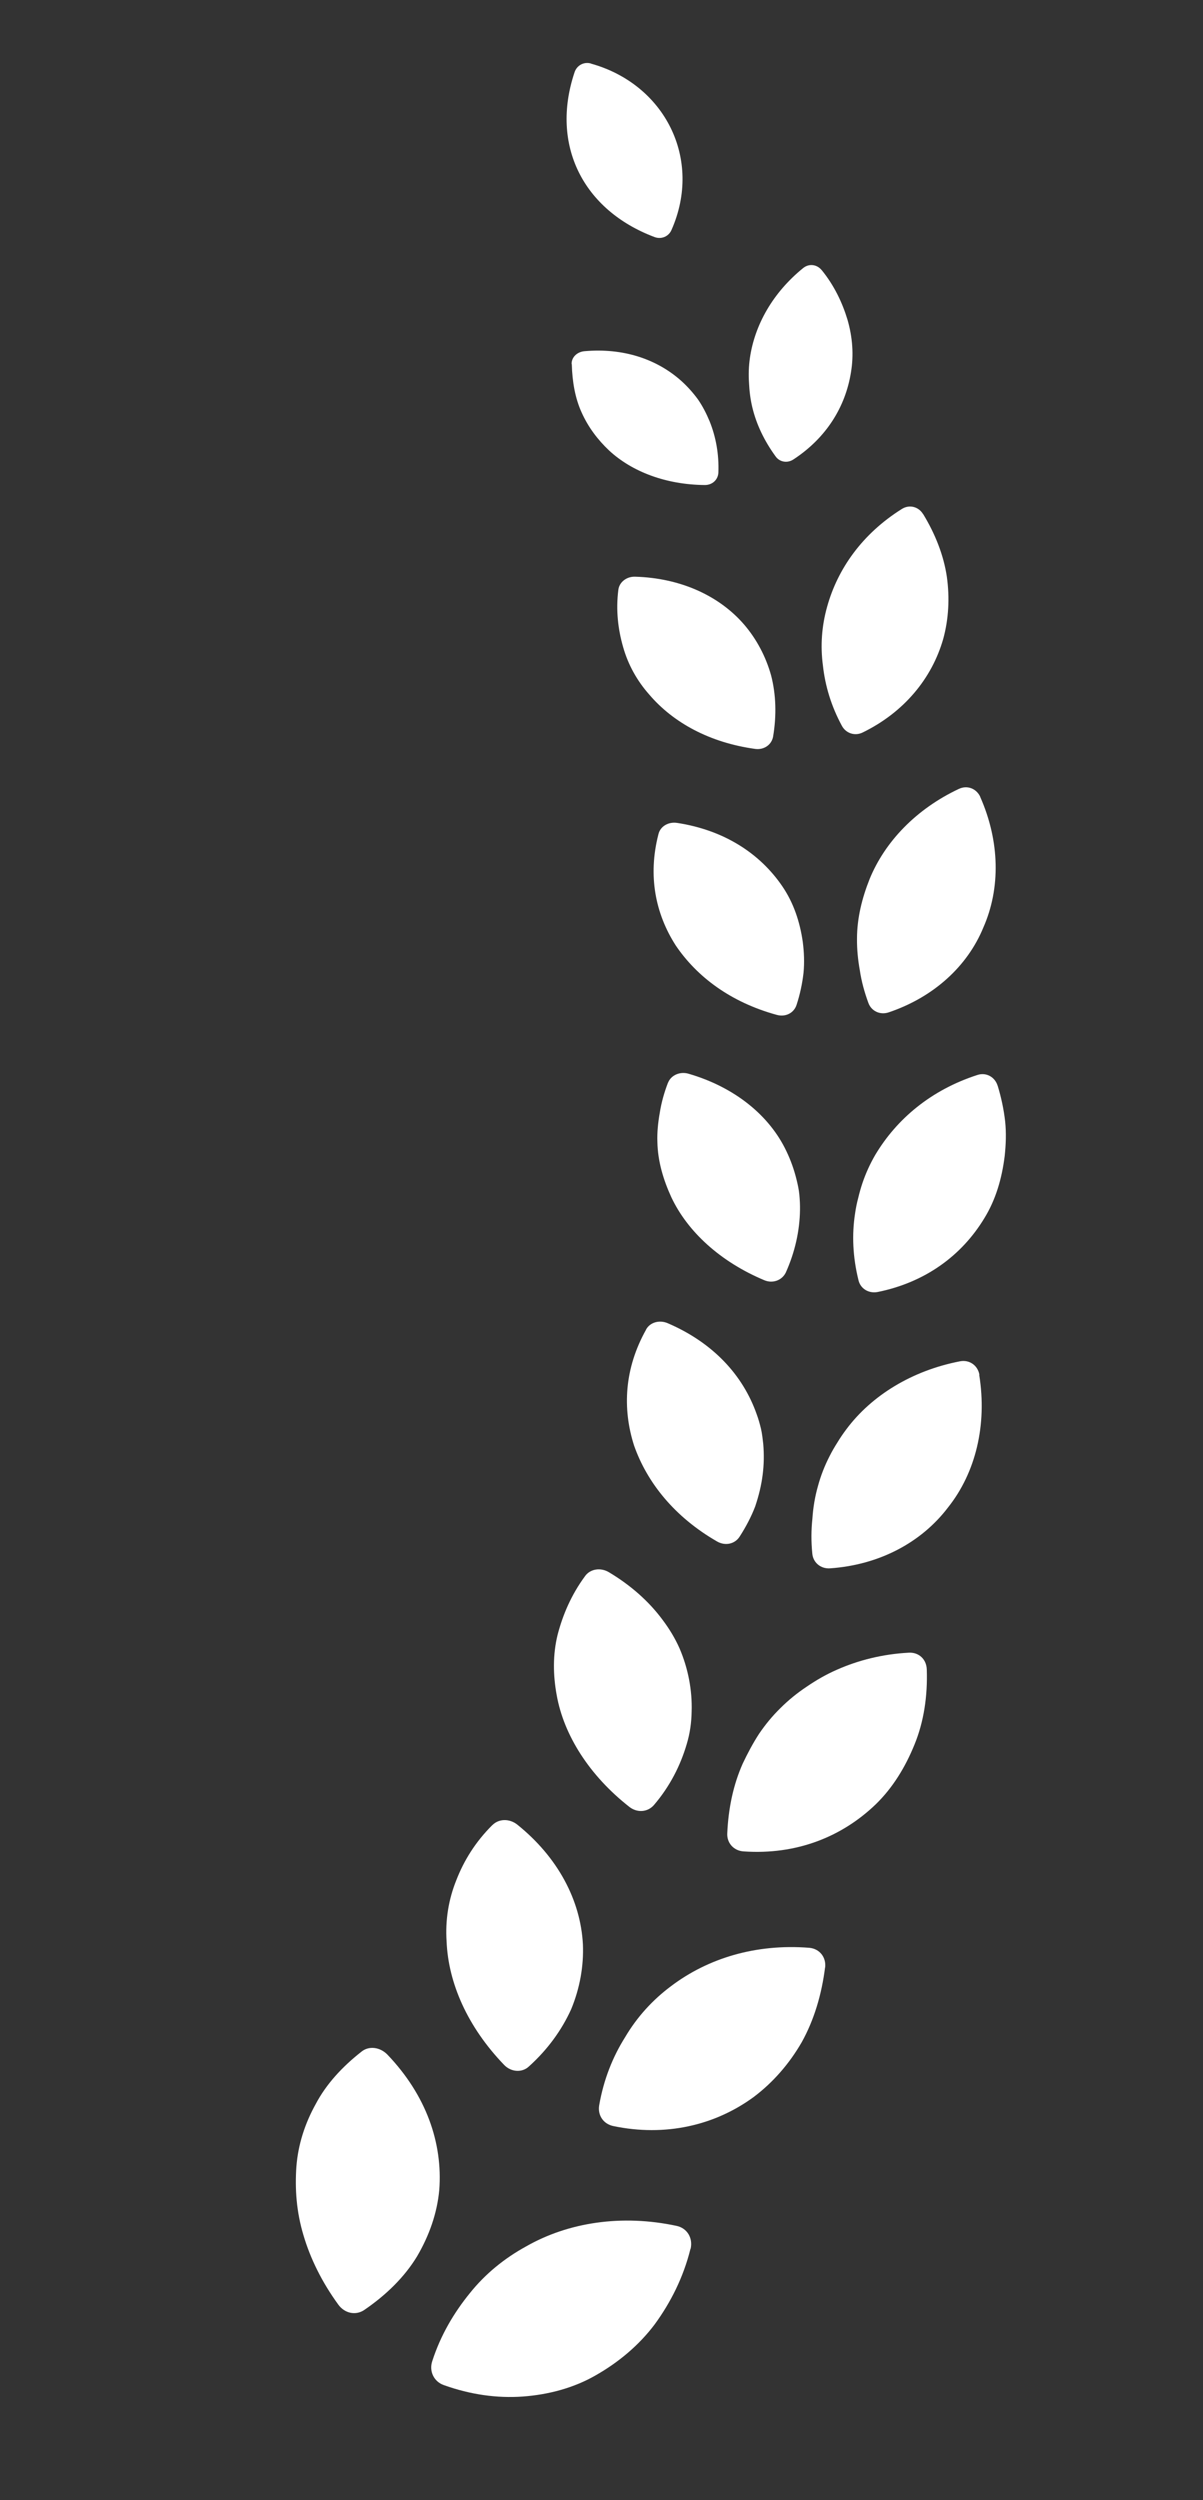
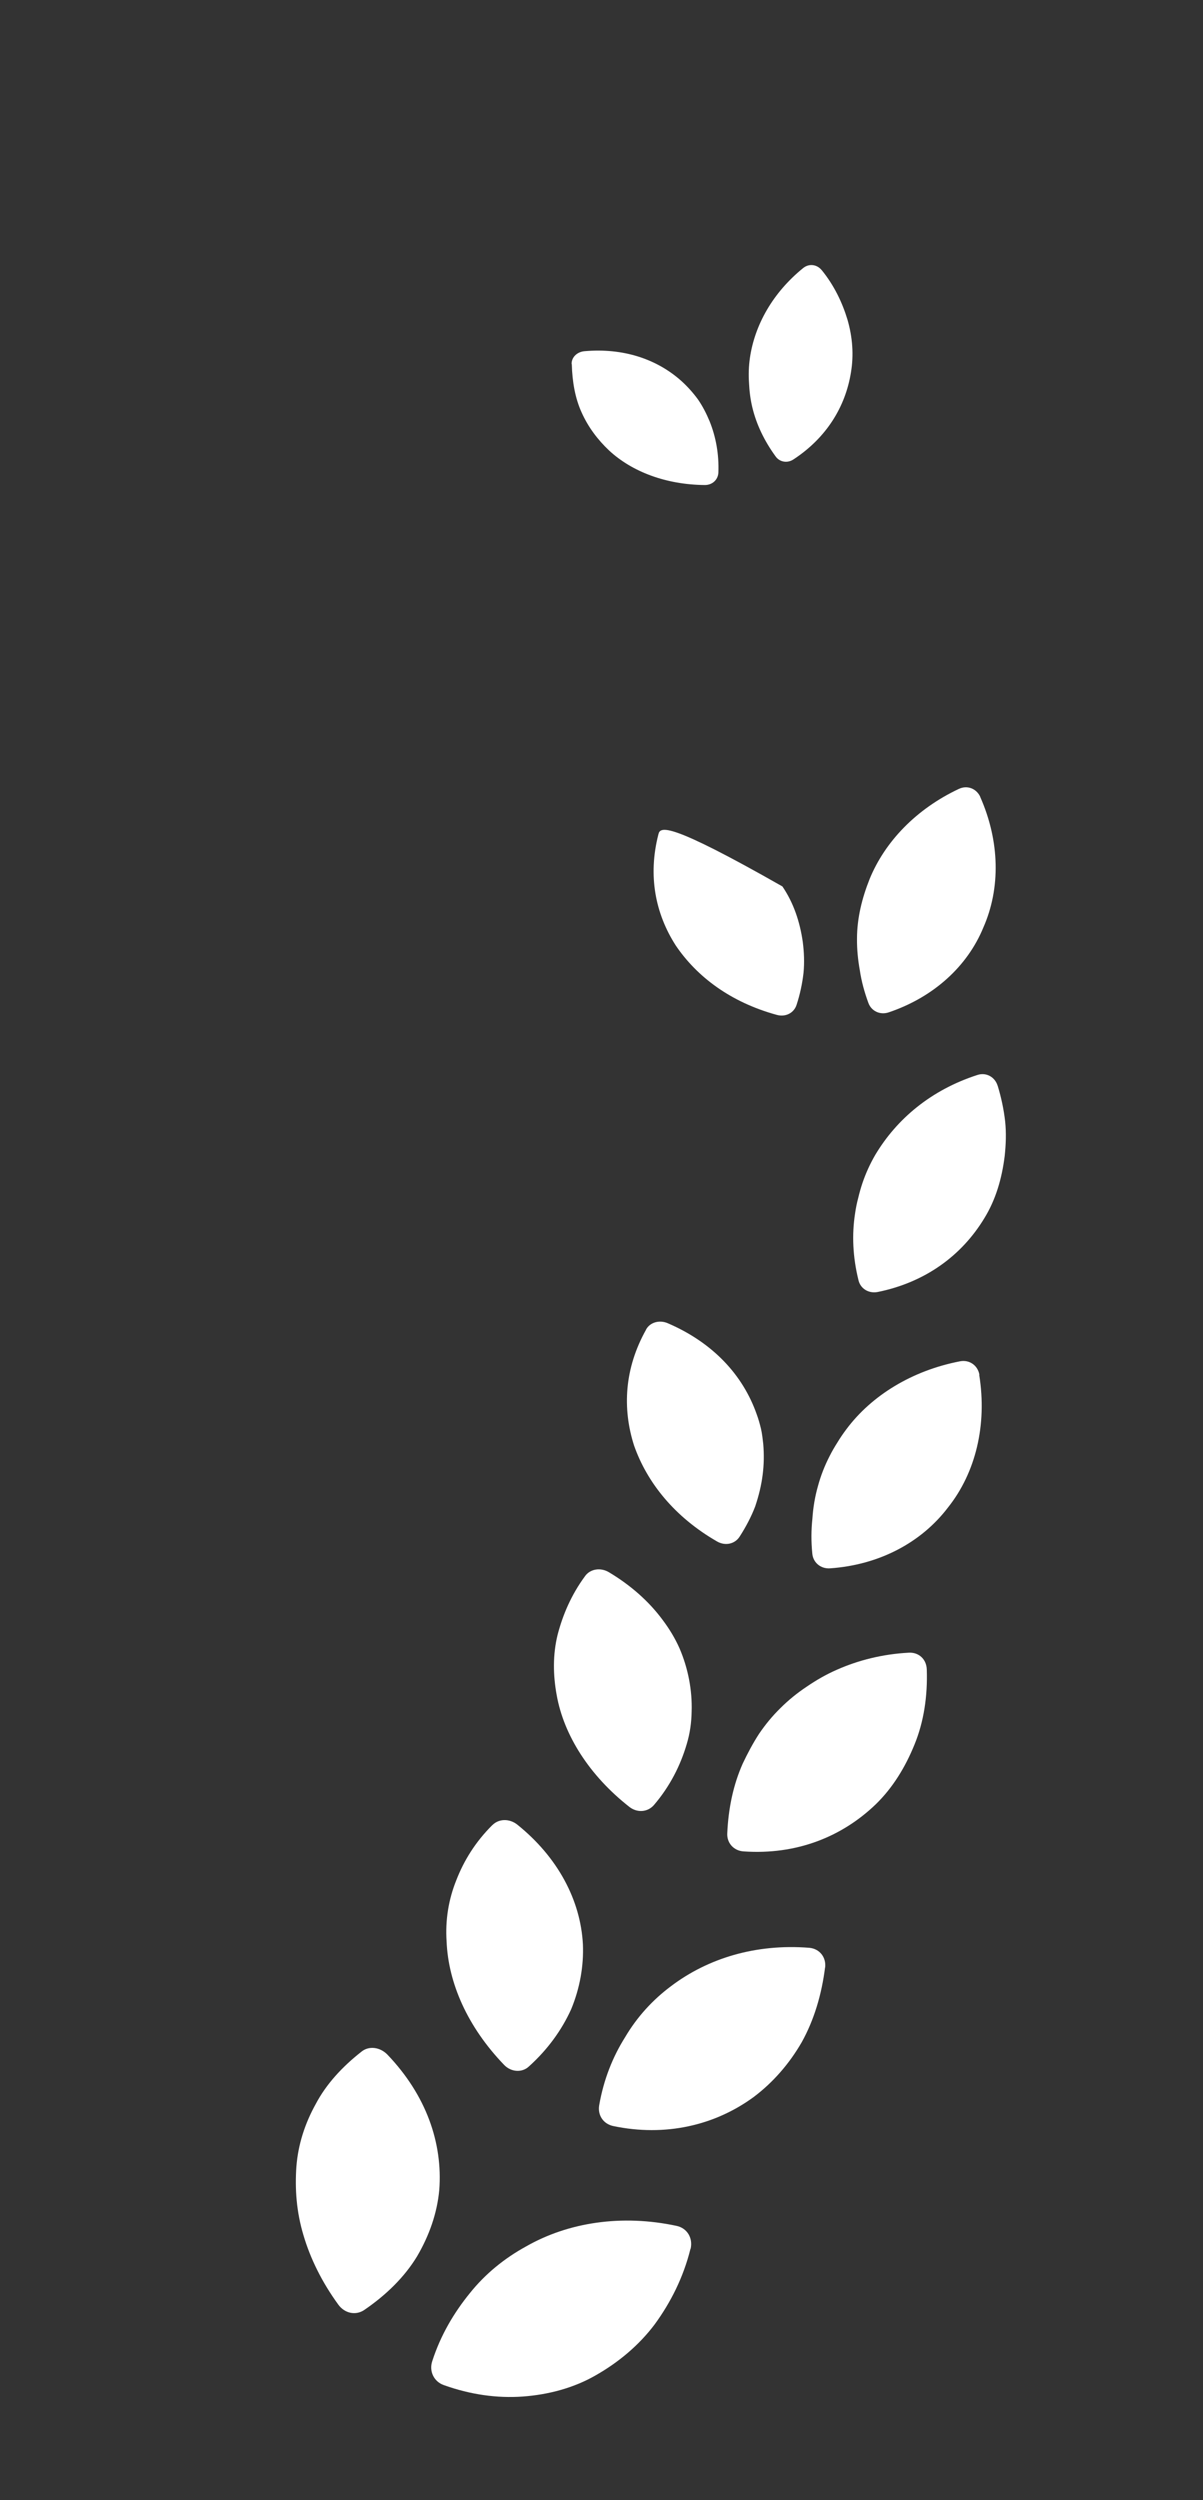
<svg xmlns="http://www.w3.org/2000/svg" width="13" height="27" viewBox="0 0 13 27" fill="none">
  <rect x="0" y="0" width="13" height="27" fill="#333333" stroke="none" />
  <g clip-path="url(#clip0_539_1961)">
-     <path d="M6.386 0.687C7.185 0.909 7.594 1.718 7.257 2.482C7.227 2.554 7.147 2.588 7.073 2.56C6.302 2.27 5.945 1.567 6.209 0.78C6.234 0.705 6.311 0.664 6.386 0.686L6.386 0.687Z" fill="white" />
    <path d="M8.878 2.915C9.015 3.083 9.103 3.269 9.159 3.455C9.213 3.643 9.227 3.833 9.196 4.02C9.137 4.391 8.932 4.727 8.575 4.961C8.508 5.006 8.423 4.99 8.38 4.927C8.258 4.759 8.175 4.584 8.131 4.404C8.109 4.314 8.098 4.223 8.094 4.133C8.088 4.044 8.091 3.953 8.104 3.864C8.156 3.508 8.352 3.16 8.679 2.895C8.742 2.844 8.828 2.854 8.88 2.918L8.878 2.915Z" fill="white" />
    <path d="M6.179 3.932C6.184 4.123 6.215 4.301 6.286 4.456C6.356 4.612 6.459 4.749 6.582 4.865C6.83 5.095 7.198 5.234 7.615 5.238C7.696 5.239 7.758 5.183 7.763 5.106C7.771 4.906 7.736 4.717 7.668 4.549C7.633 4.465 7.593 4.387 7.542 4.313C7.49 4.242 7.431 4.176 7.365 4.116C7.101 3.879 6.737 3.755 6.314 3.793C6.234 3.801 6.175 3.86 6.177 3.932L6.179 3.932Z" fill="white" />
-     <path d="M9.976 5.552C10.108 5.769 10.198 5.999 10.232 6.229C10.264 6.459 10.251 6.687 10.193 6.899C10.071 7.327 9.768 7.693 9.323 7.91C9.239 7.952 9.142 7.92 9.098 7.839C8.982 7.625 8.917 7.406 8.893 7.189C8.864 6.973 8.88 6.76 8.938 6.553C9.052 6.142 9.319 5.764 9.745 5.497C9.825 5.446 9.925 5.47 9.975 5.552L9.976 5.552Z" fill="white" />
-     <path d="M6.682 6.37C6.654 6.592 6.679 6.798 6.734 6.989C6.788 7.179 6.884 7.352 7.017 7.502C7.274 7.803 7.667 8.02 8.162 8.088C8.256 8.1 8.337 8.044 8.354 7.957C8.393 7.726 8.386 7.5 8.333 7.295C8.276 7.091 8.177 6.904 8.043 6.747C7.774 6.434 7.354 6.242 6.863 6.228C6.77 6.225 6.691 6.288 6.682 6.371L6.682 6.37Z" fill="white" />
    <path d="M10.592 8.605C10.805 9.085 10.813 9.593 10.627 10.015C10.454 10.437 10.087 10.77 9.603 10.933C9.51 10.964 9.416 10.919 9.384 10.831C9.341 10.714 9.309 10.596 9.292 10.481C9.271 10.365 9.26 10.251 9.261 10.139C9.261 9.915 9.316 9.697 9.397 9.494C9.562 9.09 9.901 8.736 10.363 8.519C10.452 8.478 10.55 8.514 10.593 8.605L10.592 8.605Z" fill="white" />
-     <path d="M7.115 9.01C7 9.457 7.082 9.867 7.302 10.21C7.532 10.55 7.897 10.824 8.394 10.96C8.488 10.986 8.579 10.941 8.608 10.852C8.646 10.736 8.67 10.62 8.683 10.507C8.694 10.393 8.689 10.281 8.675 10.172C8.644 9.955 8.576 9.751 8.455 9.573C8.213 9.217 7.826 8.965 7.318 8.887C7.222 8.872 7.134 8.925 7.115 9.01Z" fill="white" />
+     <path d="M7.115 9.01C7 9.457 7.082 9.867 7.302 10.21C7.532 10.55 7.897 10.824 8.394 10.96C8.488 10.986 8.579 10.941 8.608 10.852C8.646 10.736 8.67 10.62 8.683 10.507C8.694 10.393 8.689 10.281 8.675 10.172C8.644 9.955 8.576 9.751 8.455 9.573C7.222 8.872 7.134 8.925 7.115 9.01Z" fill="white" />
    <path d="M10.782 11.728C10.821 11.856 10.848 11.986 10.862 12.111C10.875 12.237 10.87 12.362 10.857 12.484C10.827 12.726 10.761 12.955 10.637 13.156C10.393 13.559 9.999 13.849 9.483 13.953C9.386 13.971 9.296 13.916 9.276 13.821C9.215 13.573 9.205 13.333 9.24 13.106C9.248 13.05 9.259 12.993 9.274 12.938C9.287 12.883 9.302 12.83 9.32 12.776C9.356 12.67 9.402 12.569 9.459 12.471C9.69 12.085 10.06 11.771 10.562 11.609C10.656 11.578 10.751 11.629 10.781 11.726L10.782 11.728Z" fill="white" />
-     <path d="M7.219 11.691C7.177 11.8 7.147 11.908 7.13 12.016C7.111 12.123 7.1 12.229 7.104 12.333C7.108 12.541 7.168 12.74 7.254 12.928C7.429 13.3 7.782 13.625 8.258 13.825C8.349 13.864 8.449 13.828 8.491 13.744C8.592 13.519 8.642 13.289 8.645 13.066C8.646 13.011 8.643 12.956 8.638 12.901C8.633 12.847 8.621 12.793 8.608 12.74C8.582 12.634 8.546 12.532 8.499 12.434C8.315 12.044 7.936 11.74 7.442 11.596C7.348 11.568 7.251 11.611 7.219 11.693L7.219 11.691Z" fill="white" />
    <path d="M10.582 14.849C10.668 15.389 10.544 15.903 10.245 16.279C9.957 16.658 9.502 16.9 8.97 16.937C8.869 16.944 8.786 16.875 8.778 16.777C8.765 16.648 8.766 16.522 8.779 16.401C8.787 16.279 8.807 16.161 8.839 16.049C8.87 15.935 8.912 15.828 8.965 15.725C8.991 15.673 9.02 15.624 9.051 15.575C9.08 15.527 9.113 15.479 9.147 15.434C9.419 15.07 9.856 14.801 10.375 14.701C10.476 14.682 10.566 14.745 10.584 14.847L10.582 14.849Z" fill="white" />
    <path d="M6.982 14.359C6.747 14.778 6.724 15.211 6.852 15.611C6.993 16.012 7.29 16.383 7.749 16.647C7.836 16.697 7.941 16.676 7.993 16.594C8.062 16.487 8.119 16.378 8.161 16.268C8.199 16.155 8.227 16.042 8.241 15.93C8.256 15.817 8.257 15.705 8.248 15.595C8.242 15.541 8.236 15.486 8.224 15.432C8.211 15.378 8.196 15.324 8.177 15.273C8.029 14.852 7.707 14.501 7.216 14.29C7.123 14.25 7.021 14.282 6.98 14.361L6.982 14.359Z" fill="white" />
    <path d="M10.015 18.028C10.025 18.318 9.983 18.595 9.882 18.841C9.782 19.087 9.646 19.308 9.464 19.485C9.096 19.839 8.604 20.033 8.037 19.994C7.929 19.988 7.854 19.903 7.859 19.8C7.871 19.526 7.925 19.273 8.026 19.046C8.079 18.934 8.136 18.827 8.202 18.725C8.27 18.625 8.346 18.532 8.433 18.447C8.519 18.361 8.615 18.283 8.719 18.214C8.82 18.145 8.927 18.083 9.044 18.032C9.276 17.929 9.539 17.863 9.821 17.848C9.929 17.842 10.012 17.919 10.015 18.029L10.015 18.028Z" fill="white" />
    <path d="M6.321 17.023C6.173 17.224 6.082 17.439 6.026 17.653C5.973 17.868 5.976 18.09 6.016 18.307C6.093 18.739 6.369 19.175 6.802 19.514C6.886 19.579 6.998 19.571 7.066 19.494C7.24 19.291 7.354 19.064 7.421 18.835C7.456 18.719 7.472 18.603 7.474 18.485C7.478 18.368 7.468 18.25 7.446 18.136C7.424 18.022 7.39 17.91 7.344 17.803C7.296 17.694 7.233 17.59 7.159 17.492C7.013 17.295 6.818 17.121 6.58 16.979C6.49 16.925 6.379 16.943 6.323 17.02L6.321 17.023Z" fill="white" />
    <path d="M8.916 21.247C8.879 21.54 8.797 21.815 8.664 22.054C8.528 22.29 8.351 22.491 8.145 22.646C7.723 22.955 7.188 23.077 6.627 22.96C6.519 22.937 6.457 22.842 6.475 22.736C6.523 22.459 6.621 22.213 6.756 21.999C6.885 21.781 7.053 21.597 7.253 21.448C7.648 21.15 8.164 20.989 8.746 21.035C8.855 21.045 8.929 21.135 8.917 21.247L8.916 21.247Z" fill="white" />
    <path d="M5.32 19.71C5.137 19.892 5.013 20.094 4.931 20.305C4.847 20.514 4.811 20.736 4.826 20.965C4.844 21.414 5.051 21.888 5.448 22.3C5.522 22.377 5.641 22.387 5.716 22.316C5.918 22.134 6.07 21.924 6.172 21.699C6.266 21.472 6.309 21.232 6.299 20.997C6.274 20.521 6.028 20.056 5.589 19.704C5.505 19.638 5.391 19.64 5.322 19.709L5.32 19.71Z" fill="white" />
    <path d="M7.461 24.287C7.385 24.595 7.246 24.867 7.076 25.1C6.902 25.332 6.678 25.515 6.439 25.651C6.202 25.788 5.926 25.861 5.649 25.881C5.37 25.901 5.083 25.86 4.797 25.758C4.688 25.72 4.635 25.607 4.671 25.499C4.763 25.214 4.908 24.973 5.077 24.765C5.245 24.555 5.453 24.387 5.685 24.26C6.14 24 6.718 23.911 7.311 24.038C7.425 24.062 7.49 24.169 7.463 24.286L7.461 24.287Z" fill="white" />
    <path d="M3.907 22.156C3.694 22.323 3.524 22.51 3.412 22.722C3.296 22.931 3.222 23.156 3.203 23.397C3.186 23.639 3.203 23.884 3.279 24.138C3.353 24.389 3.478 24.645 3.657 24.89C3.725 24.983 3.844 25.008 3.935 24.947C4.173 24.785 4.372 24.59 4.507 24.367C4.639 24.142 4.724 23.9 4.747 23.649C4.785 23.142 4.606 22.627 4.186 22.188C4.106 22.106 3.986 22.092 3.907 22.156Z" fill="white" />
  </g>
  <defs>
    <clipPath id="clip0_539_1961">
      <rect width="9.534" height="26.06" fill="white" transform="matrix(-0.995 0.098 0.098 0.995 10 0)" />
    </clipPath>
  </defs>
</svg>